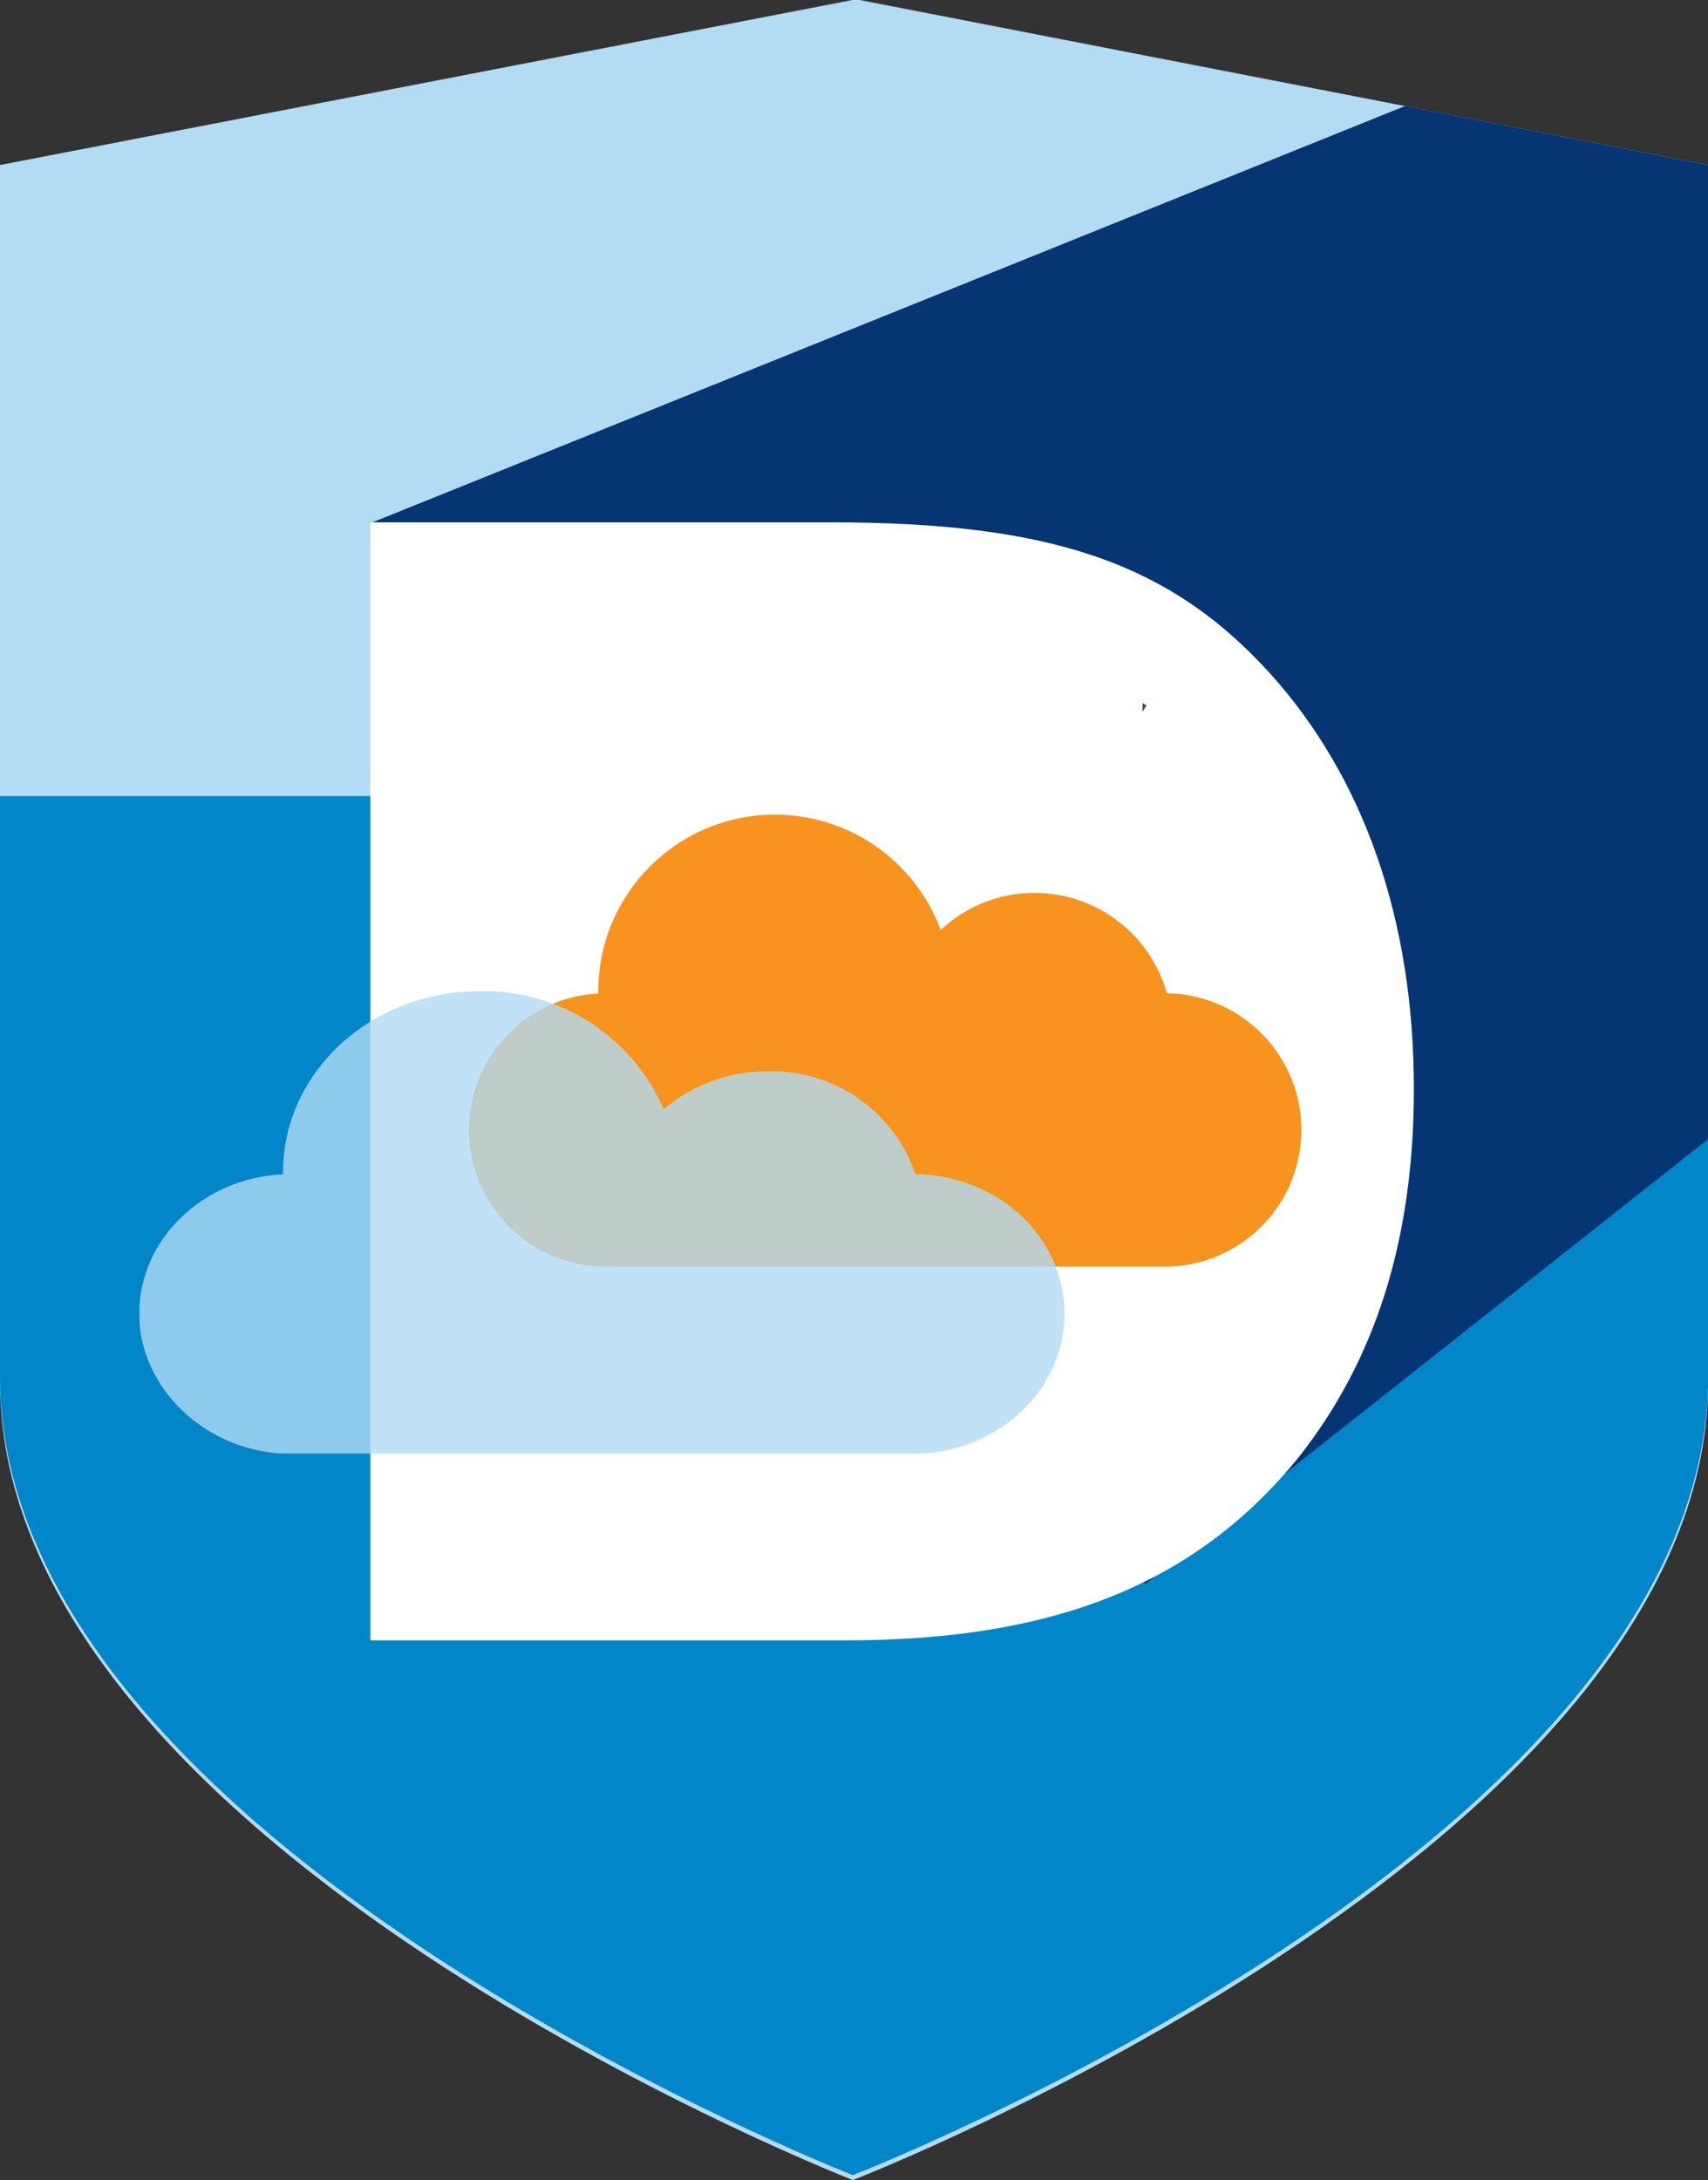
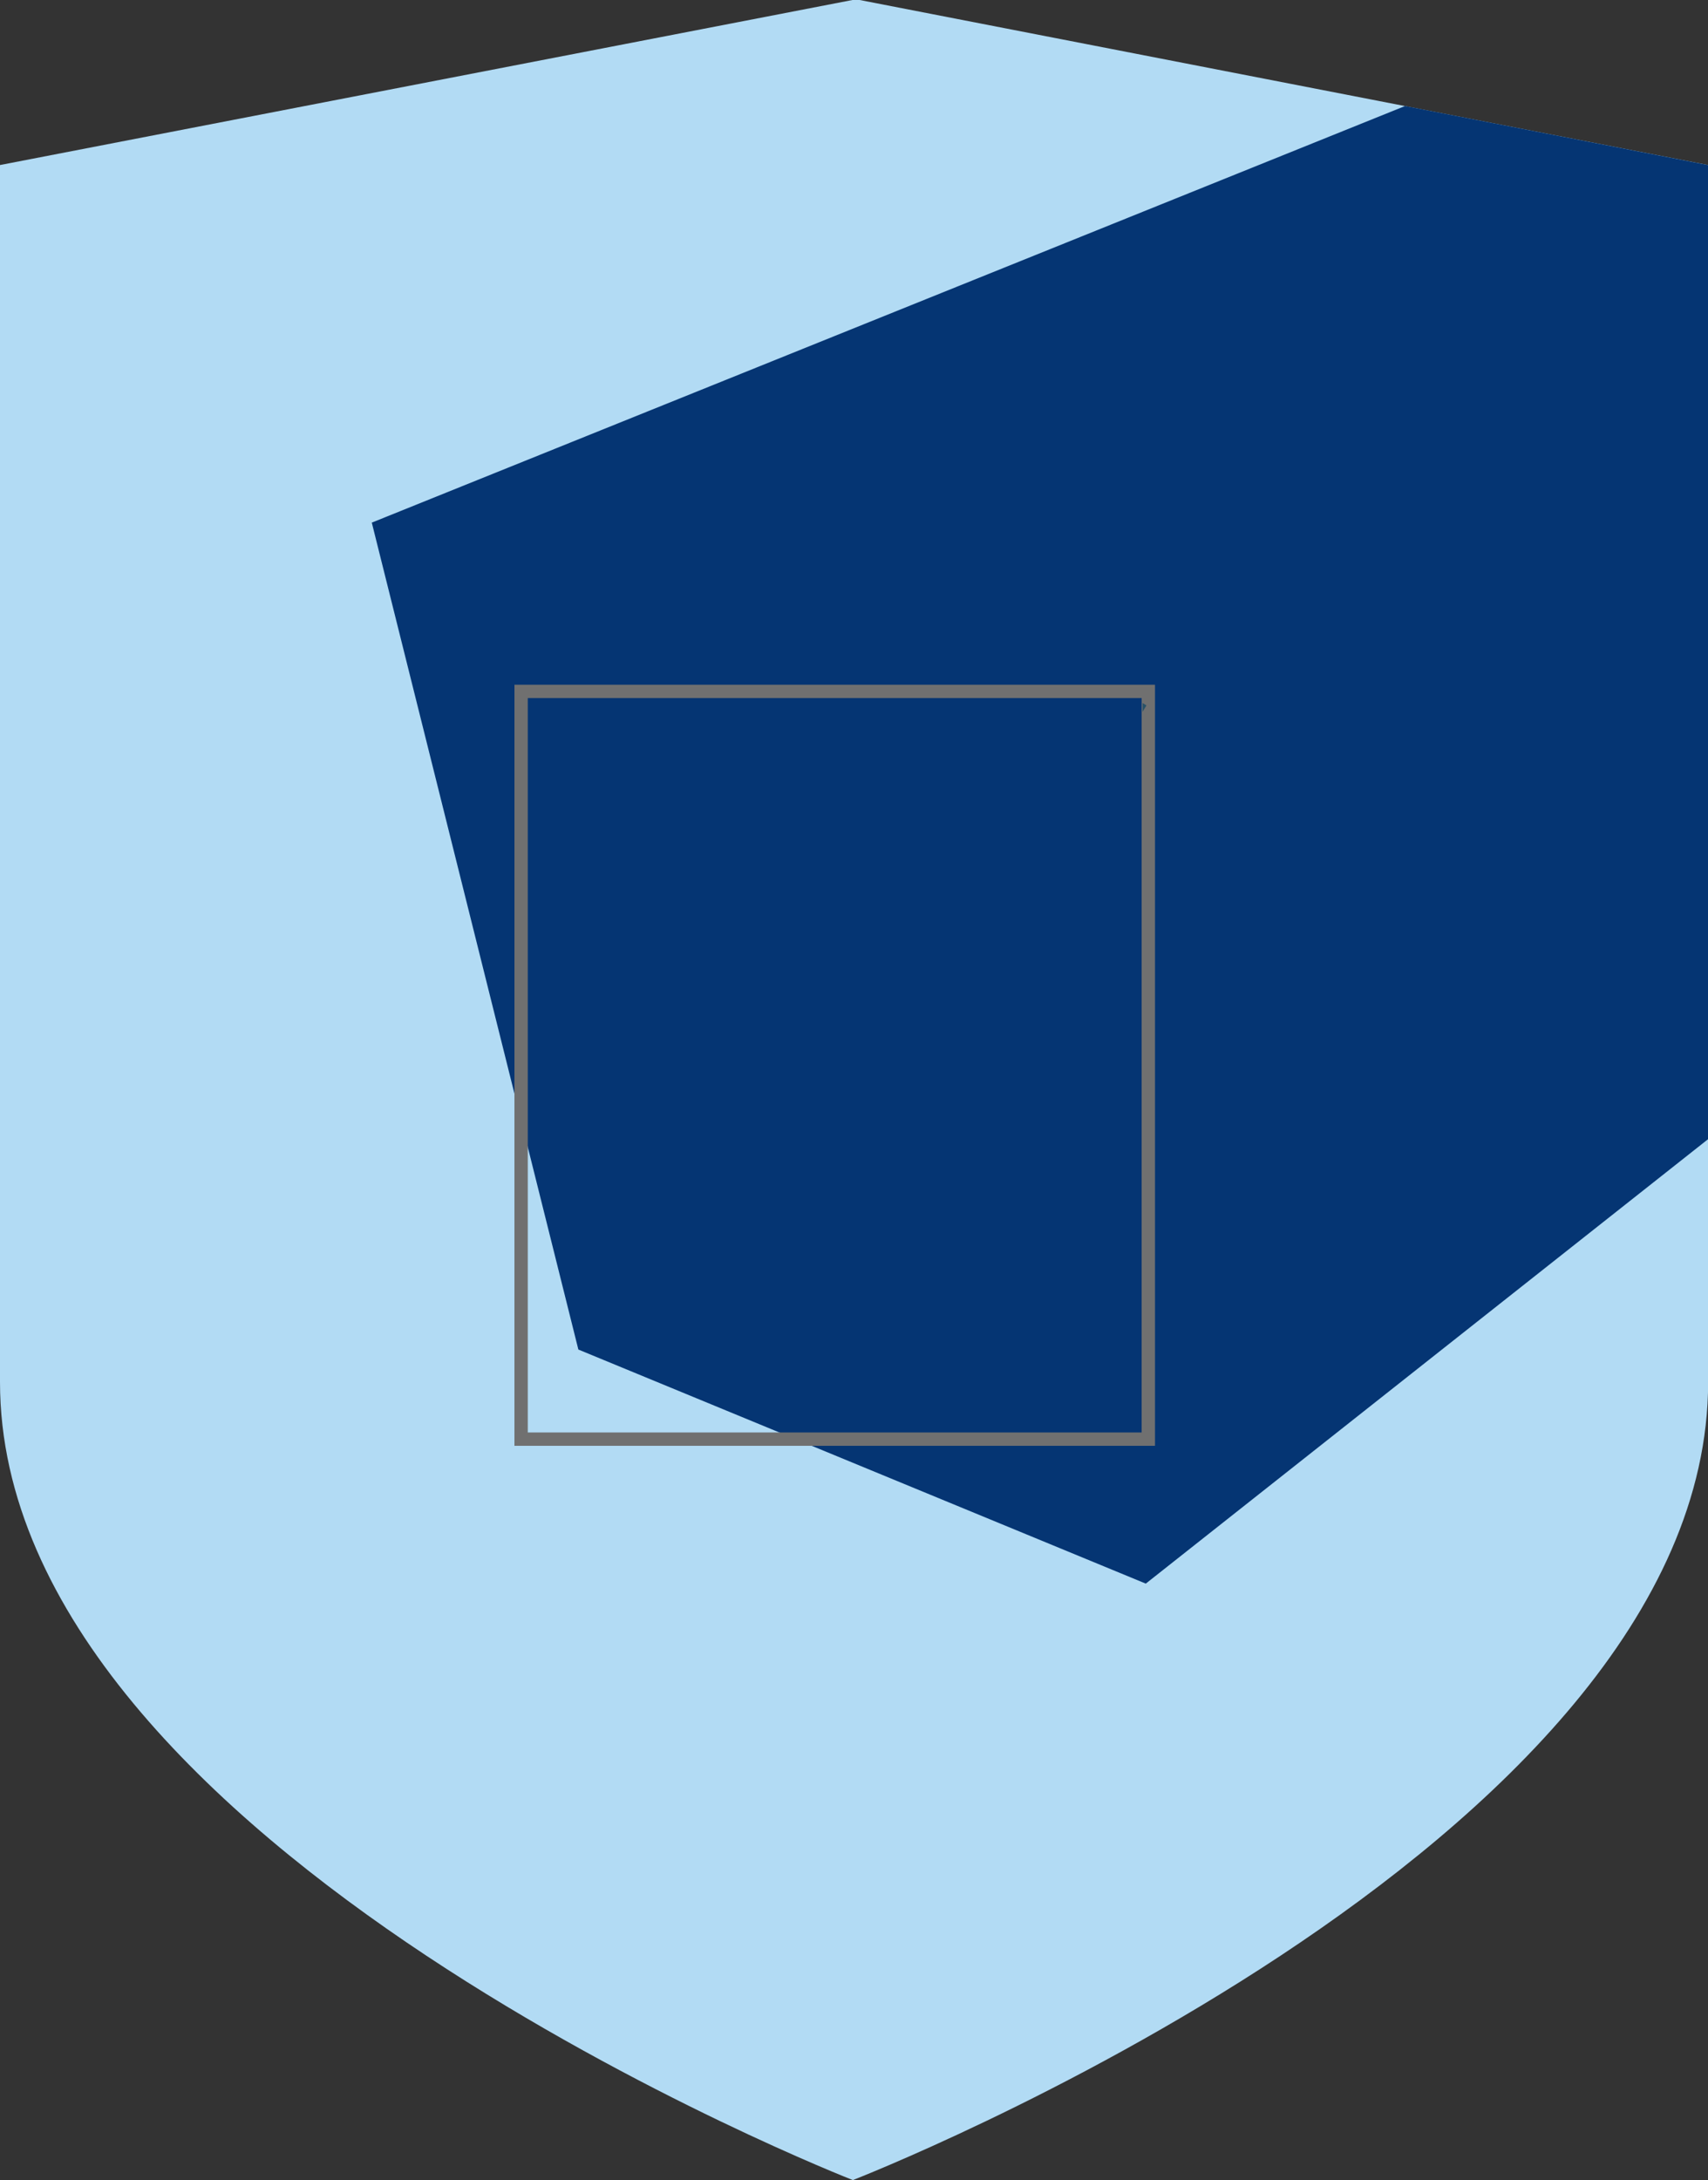
<svg xmlns="http://www.w3.org/2000/svg" id="Laag_1" viewBox="0 0 127.99 163.27">
  <rect x="0" y="0" width="127.99" height="163.27" fill="#333333" stroke="none" />
  <defs>
    <clipPath id="clippath">
      <rect y="0" width="127.99" height="163.27" fill="none" />
    </clipPath>
    <clipPath id="clippath-1">
-       <rect y="0" width="127.99" height="163.27" fill="none" />
-     </clipPath>
+       </clipPath>
    <clipPath id="clippath-2">
-       <rect y="0" width="127.99" height="163.27" fill="none" />
-     </clipPath>
+       </clipPath>
    <clipPath id="clippath-3">
-       <rect x="10.45" y="74.23" width="69.35" height="34.64" fill="none" />
-     </clipPath>
+       </clipPath>
    <clipPath id="clippath-4">
      <rect x="6.34" y="70.87" width="77.56" height="38.42" fill="none" />
    </clipPath>
  </defs>
  <g id="DSE_Cloudservices_icon">
    <g id="Group_108">
      <g clip-path="url(#clippath)">
        <g id="Group_99">
          <g id="Group_96">
            <path id="Path_67" d="M63.91,151.59c-17.19-7.51-53.13-27.45-53.13-48.1V21.26l53.36-10.32,53.07,10.32v82.24c0,20.65-36.06,40.59-53.3,48.1" fill="#b2dbf4" />
          </g>
          <g id="Group_97">
            <path id="Path_68" d="M64.14,21.92l42.29,8.22v73.36c0,4.86-5.74,13.88-21.83,24.62-6.61,4.35-13.51,8.22-20.67,11.58-7.13-3.36-14.01-7.23-20.58-11.57-16.05-10.74-21.77-19.77-21.77-24.63V30.16l42.57-8.24ZM64.42,0h-.54L0,12.36v91.14c0,34.89,63.91,59.77,63.91,59.77,0,0,64.09-24.88,64.09-59.77V12.36L64.42,0Z" fill="#b2dbf4" />
          </g>
          <g id="Group_98">
-             <path id="Path_69" d="M63.91,162.9s64.09-24.88,64.09-59.77v-43.51H0v43.51c0,34.89,63.91,59.77,63.91,59.77" fill="#0186c9" />
-           </g>
+             </g>
        </g>
      </g>
      <g id="Group_100">
        <path id="Path_71" d="M27.86,39.14l15.48,61.93,42.52,17.53,42.13-33.28V12.36l-22.7-4.42L27.86,39.14Z" fill="#053573" />
        <g id="Rectangle_18">
-           <rect x="38.55" y="51.28" width="48" height="57" fill="#fff" />
          <rect x="39.05" y="51.78" width="47" height="56" fill="none" stroke="#707070" />
        </g>
      </g>
      <g clip-path="url(#clippath-1)">
        <g id="Group_103">
          <g id="Group_101">
            <path id="Path_72" d="M27.75,39.12h34.52c16.44,0,25.36,3.01,32.89,11.3,7.03,7.78,10.79,18.45,10.79,31.13,0,11.3-2.89,20.33-8.66,27.62-7.66,9.41-18.2,13.68-33.89,13.68H27.75V39.12ZM61.76,101.88c12.68,0,19.08-6.65,19.08-20.08,0-6.15-1.51-11.3-4.39-15.31-3.39-4.52-8.03-6.4-15.44-6.4h-8.16v41.8h8.92Z" fill="#fff" />
          </g>
          <g id="Group_102">
            <path id="Path_73" d="M42.42,99v15.62h43.2v-14.48c-6.34,3.32-13.36,5.11-20.51,5.24-7.98-.17-15.79-2.37-22.69-6.38" fill="#fff" />
          </g>
        </g>
      </g>
      <g id="Group_104">
        <path id="Path_75" d="M85.62,53.31l.29-.48-.29-.18v.65Z" fill="#285168" />
      </g>
      <g clip-path="url(#clippath-2)">
        <g id="Group_107">
          <g id="Group_105">
            <path id="Path_76" d="M37.53,75.2c.24-.16.48-.31.72-.47v-3.29" fill="#fff" />
          </g>
          <g id="Group_106">
            <path id="Path_77" d="M87.44,74.38c-1.25-4.44-5.3-7.51-9.92-7.51-2.61,0-5.13.99-7.03,2.78-1.92-5.19-6.88-8.64-12.42-8.64-7.31,0-13.24,5.93-13.24,13.24v.15c-5.43.29-9.69,4.78-9.69,10.22,0,5.65,4.58,10.24,10.24,10.24,0,0,0,0,0,0h41.9c5.65,0,10.24-4.58,10.24-10.24h0c0-5.59-4.49-10.15-10.08-10.23" fill="#f7931e" />
          </g>
        </g>
      </g>
    </g>
    <g id="Group_478">
      <g clip-path="url(#clippath-3)">
        <g id="Group_61">
          <g id="Group_60" opacity=".8">
            <g id="Group_59">
              <g clip-path="url(#clippath-4)">
                <g id="Group_58">
                  <g id="Group_57">
                    <path id="Path_42" d="M68.59,87.92c-1.6-4.7-6.07-7.81-11.03-7.69-2.86-.02-5.63.99-7.82,2.84-2.38-5.48-7.84-8.97-13.81-8.84-8.13,0-14.72,6.07-14.72,13.55v.16c-6,.29-10.78,4.86-10.78,10.46s5.1,10.48,11.38,10.48h46.58c6.28,0,11.38-4.69,11.38-10.48s-5-10.39-11.2-10.47" fill="#b2dbf4" />
                  </g>
                </g>
              </g>
            </g>
          </g>
        </g>
      </g>
    </g>
  </g>
</svg>